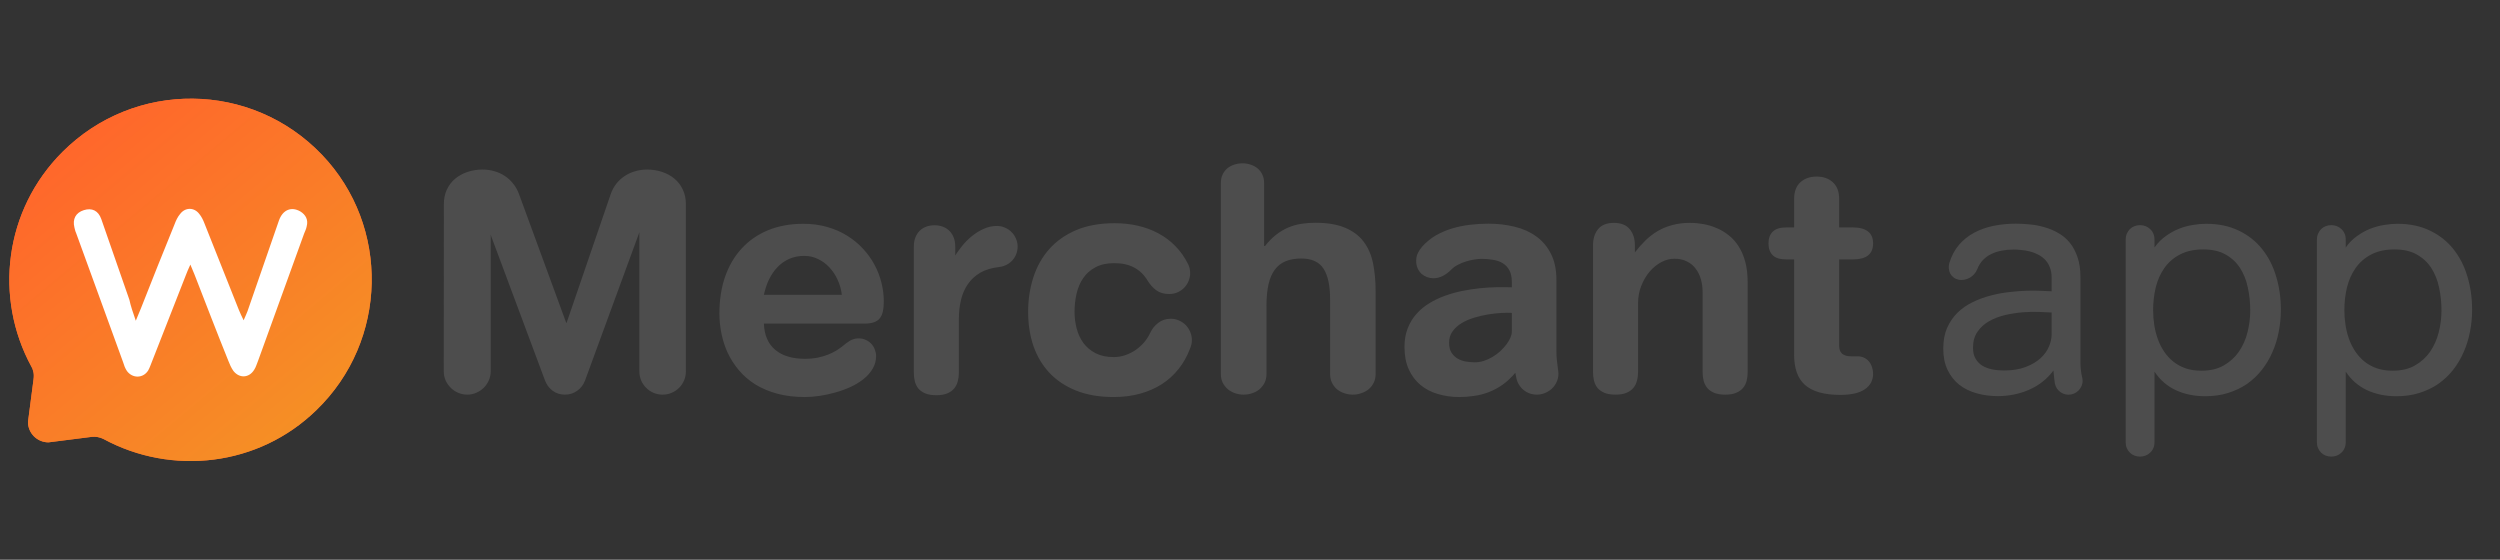
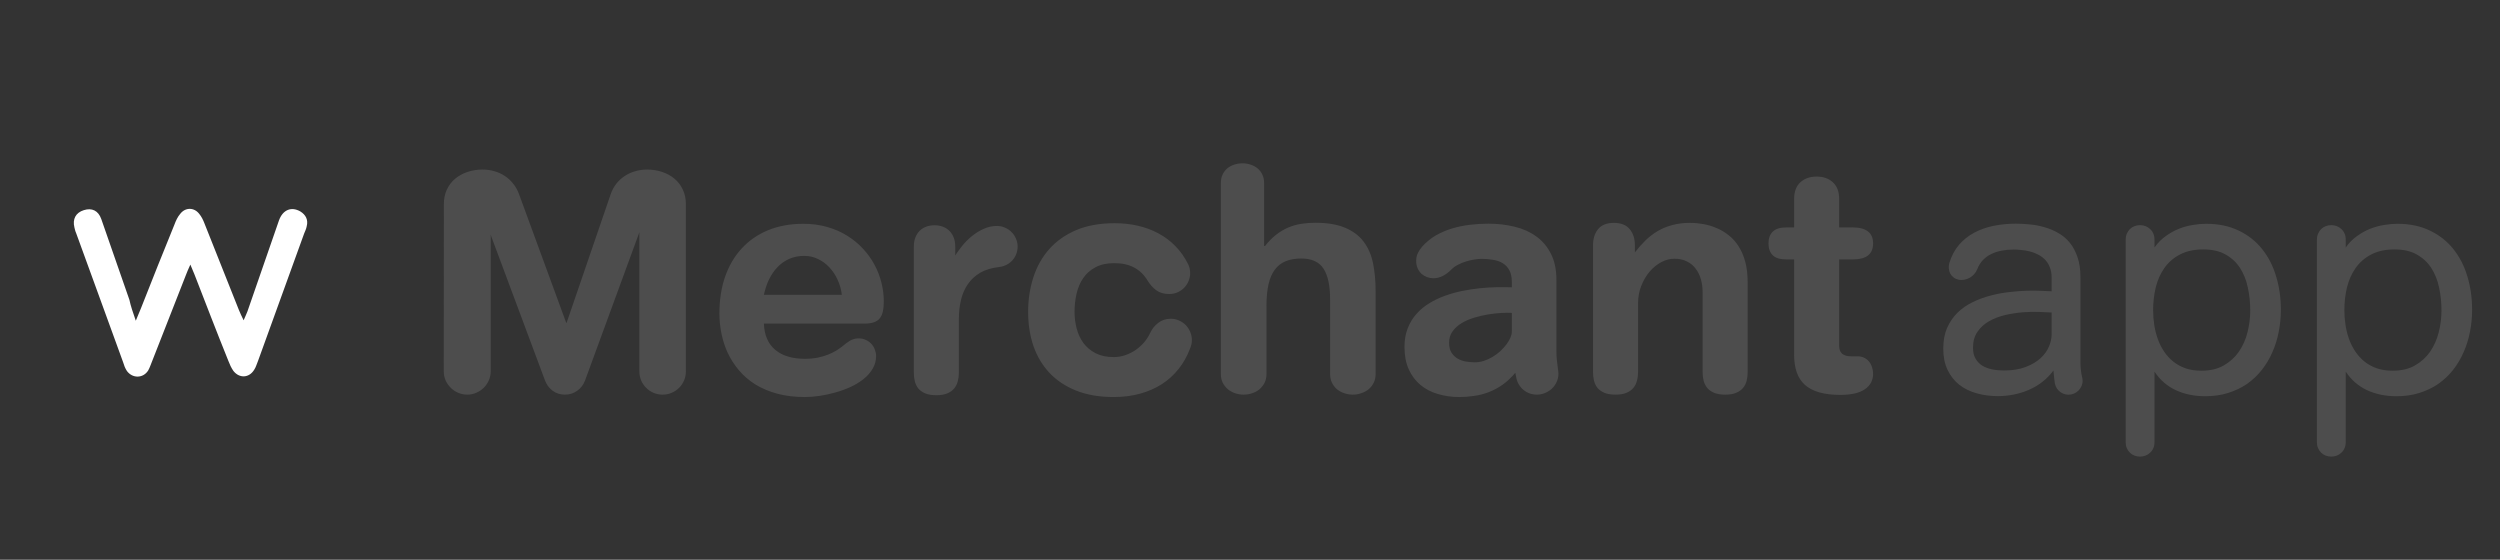
<svg xmlns="http://www.w3.org/2000/svg" width="134" height="30" viewBox="0 0 134 30" fill="none">
  <rect x="0" y="0" width="134" height="30" fill="#333333" stroke="none" />
-   <path d="M17.261 8.3C13.47 4.334 7.211 4.288 3.351 8.14C0.221 11.264 -0.327 15.959 1.683 19.652C1.729 19.721 1.752 19.789 1.774 19.88C1.82 20.017 1.82 20.177 1.797 20.336L1.5 22.616C1.5 23.231 2.003 23.71 2.597 23.71L4.927 23.414C5.132 23.391 5.361 23.436 5.543 23.528C9.198 25.511 13.858 25.009 16.964 21.977C20.802 18.262 20.916 12.13 17.261 8.3Z" fill="#FF672B" />
-   <path d="M17.261 8.3C13.47 4.334 7.211 4.288 3.351 8.14C0.221 11.264 -0.327 15.959 1.683 19.652C1.729 19.721 1.752 19.789 1.774 19.88C1.82 20.017 1.82 20.177 1.797 20.336L1.5 22.616C1.5 23.231 2.003 23.71 2.597 23.71L4.927 23.414C5.132 23.391 5.361 23.436 5.543 23.528C9.198 25.511 13.858 25.009 16.964 21.977C20.802 18.262 20.916 12.13 17.261 8.3Z" fill="url(#paint0_linear)" />
  <path d="M7.279 17.191C7.393 16.894 7.485 16.712 7.553 16.529C8.147 15.025 8.741 13.521 9.358 12.016C9.426 11.834 9.518 11.628 9.655 11.469C9.929 11.104 10.409 11.104 10.683 11.469C10.797 11.606 10.888 11.788 10.957 11.97C11.573 13.521 12.19 15.071 12.807 16.621C12.876 16.78 12.944 16.94 13.058 17.168C13.15 16.94 13.218 16.826 13.264 16.689C13.835 15.071 14.383 13.429 14.954 11.811C15.16 11.241 15.617 11.059 16.096 11.332C16.393 11.514 16.53 11.788 16.439 12.13C16.416 12.267 16.348 12.403 16.302 12.518C15.479 14.797 14.657 17.054 13.835 19.333C13.766 19.493 13.721 19.675 13.629 19.812C13.355 20.268 12.83 20.291 12.51 19.881C12.396 19.721 12.305 19.516 12.236 19.333C11.619 17.806 11.025 16.256 10.431 14.729C10.363 14.569 10.294 14.409 10.203 14.182C10.089 14.432 10.02 14.592 9.952 14.774C9.358 16.302 8.741 17.852 8.147 19.379C8.079 19.539 8.033 19.698 7.942 19.858C7.668 20.291 7.097 20.291 6.8 19.881C6.708 19.744 6.64 19.561 6.594 19.402C5.749 17.099 4.927 14.797 4.081 12.495C4.036 12.403 4.013 12.29 3.99 12.198C3.876 11.742 4.059 11.4 4.493 11.264C4.927 11.127 5.269 11.287 5.429 11.742C5.932 13.179 6.434 14.637 6.937 16.074C7.005 16.393 7.119 16.735 7.279 17.191Z" fill="white" />
  <path d="M36.763 19.907C36.763 20.077 36.73 20.239 36.666 20.393C36.601 20.543 36.512 20.675 36.398 20.788C36.285 20.902 36.151 20.991 35.997 21.056C35.847 21.121 35.687 21.153 35.516 21.153C35.346 21.153 35.184 21.121 35.03 21.056C34.88 20.991 34.748 20.902 34.635 20.788C34.521 20.675 34.432 20.543 34.367 20.393C34.302 20.239 34.27 20.077 34.27 19.907V12.445L34.221 12.585L31.357 20.399C31.276 20.618 31.138 20.799 30.943 20.941C30.753 21.082 30.532 21.153 30.28 21.153C30.029 21.153 29.808 21.082 29.617 20.941C29.427 20.795 29.291 20.61 29.21 20.387L26.327 12.658L26.303 12.554V19.895C26.303 20.069 26.269 20.233 26.2 20.387C26.135 20.537 26.046 20.669 25.932 20.782C25.819 20.896 25.685 20.985 25.531 21.05C25.381 21.119 25.219 21.153 25.044 21.153C24.87 21.153 24.706 21.119 24.552 21.05C24.402 20.985 24.27 20.896 24.156 20.782C24.043 20.669 23.952 20.537 23.883 20.387C23.818 20.233 23.785 20.069 23.785 19.895L23.791 10.943C23.791 10.651 23.844 10.392 23.95 10.165C24.059 9.933 24.207 9.739 24.394 9.581C24.584 9.423 24.805 9.301 25.056 9.216C25.312 9.131 25.584 9.088 25.871 9.088C26.094 9.088 26.305 9.119 26.504 9.179C26.706 9.236 26.893 9.321 27.063 9.435C27.233 9.548 27.384 9.688 27.513 9.854C27.643 10.017 27.746 10.203 27.823 10.414L30.347 17.298H30.372L32.731 10.414C32.804 10.203 32.905 10.014 33.035 9.848C33.165 9.682 33.315 9.544 33.485 9.435C33.655 9.321 33.842 9.236 34.045 9.179C34.247 9.119 34.46 9.088 34.683 9.088C34.971 9.088 35.241 9.131 35.492 9.216C35.747 9.301 35.968 9.423 36.155 9.581C36.345 9.739 36.493 9.933 36.599 10.165C36.708 10.392 36.763 10.651 36.763 10.943V19.907ZM45.122 15.802C45.09 15.518 45.015 15.251 44.897 14.999C44.784 14.748 44.638 14.527 44.459 14.336C44.285 14.146 44.082 13.996 43.851 13.886C43.624 13.773 43.377 13.716 43.109 13.716C42.813 13.716 42.546 13.769 42.306 13.874C42.067 13.979 41.858 14.125 41.68 14.312C41.502 14.494 41.35 14.713 41.224 14.969C41.102 15.224 41.009 15.502 40.944 15.802H45.122ZM40.944 17.346C40.969 17.967 41.173 18.437 41.559 18.757C41.944 19.074 42.473 19.232 43.146 19.232C43.393 19.232 43.618 19.211 43.821 19.171C44.023 19.13 44.206 19.078 44.368 19.013C44.534 18.948 44.682 18.877 44.812 18.8C44.942 18.719 45.057 18.638 45.159 18.557C45.224 18.504 45.286 18.453 45.347 18.405C45.412 18.356 45.477 18.311 45.542 18.271C45.611 18.23 45.684 18.198 45.761 18.174C45.838 18.149 45.925 18.137 46.022 18.137C46.168 18.137 46.298 18.165 46.411 18.222C46.529 18.275 46.628 18.346 46.709 18.435C46.79 18.524 46.851 18.626 46.892 18.739C46.936 18.853 46.959 18.966 46.959 19.08C46.959 19.327 46.898 19.554 46.776 19.761C46.655 19.968 46.492 20.152 46.29 20.314C46.087 20.476 45.854 20.618 45.59 20.74C45.327 20.861 45.053 20.961 44.769 21.038C44.49 21.119 44.208 21.18 43.924 21.22C43.644 21.261 43.385 21.281 43.146 21.281C42.59 21.281 42.092 21.22 41.65 21.099C41.208 20.977 40.817 20.811 40.476 20.6C40.139 20.385 39.85 20.134 39.606 19.846C39.363 19.558 39.164 19.25 39.01 18.922C38.856 18.589 38.743 18.242 38.67 17.882C38.597 17.521 38.56 17.16 38.56 16.799C38.56 16.082 38.662 15.427 38.864 14.835C39.071 14.243 39.367 13.738 39.752 13.321C40.138 12.899 40.608 12.573 41.163 12.342C41.723 12.111 42.355 11.995 43.061 11.995C43.519 11.995 43.942 12.052 44.331 12.165C44.725 12.275 45.08 12.429 45.396 12.627C45.716 12.822 46 13.053 46.247 13.321C46.495 13.584 46.701 13.87 46.867 14.178C47.034 14.486 47.159 14.811 47.245 15.151C47.33 15.488 47.372 15.824 47.372 16.161C47.372 16.371 47.354 16.552 47.318 16.702C47.285 16.852 47.228 16.976 47.147 17.073C47.07 17.166 46.963 17.235 46.825 17.28C46.691 17.324 46.525 17.346 46.326 17.346H40.944ZM51.395 19.98C51.395 20.142 51.375 20.296 51.335 20.442C51.298 20.588 51.233 20.715 51.14 20.825C51.051 20.934 50.927 21.022 50.769 21.087C50.615 21.151 50.42 21.184 50.185 21.184C49.95 21.184 49.754 21.151 49.595 21.087C49.441 21.022 49.318 20.934 49.224 20.825C49.135 20.715 49.072 20.588 49.036 20.442C48.999 20.296 48.981 20.142 48.981 19.98V13.217C48.981 13.031 49.01 12.867 49.066 12.725C49.123 12.583 49.2 12.463 49.297 12.366C49.399 12.269 49.516 12.196 49.65 12.147C49.784 12.098 49.93 12.074 50.088 12.074C50.246 12.074 50.392 12.098 50.526 12.147C50.66 12.196 50.777 12.269 50.879 12.366C50.98 12.463 51.059 12.583 51.116 12.725C51.172 12.867 51.201 13.031 51.201 13.217V13.692C51.298 13.538 51.42 13.369 51.566 13.187C51.716 13 51.886 12.828 52.077 12.67C52.267 12.512 52.478 12.38 52.709 12.275C52.94 12.165 53.183 12.111 53.439 12.111C53.589 12.111 53.731 12.141 53.864 12.202C54.002 12.258 54.12 12.338 54.217 12.439C54.319 12.536 54.398 12.654 54.454 12.792C54.515 12.925 54.545 13.067 54.545 13.217C54.545 13.359 54.519 13.495 54.467 13.625C54.418 13.75 54.349 13.862 54.26 13.959C54.17 14.056 54.065 14.136 53.944 14.196C53.822 14.257 53.692 14.296 53.554 14.312C53.157 14.357 52.821 14.458 52.545 14.616C52.273 14.774 52.052 14.977 51.882 15.224C51.712 15.467 51.588 15.749 51.511 16.069C51.434 16.39 51.395 16.732 51.395 17.097V19.98ZM63.786 18.684C63.633 19.094 63.426 19.461 63.166 19.785C62.911 20.105 62.609 20.377 62.26 20.6C61.916 20.819 61.526 20.987 61.093 21.105C60.663 21.222 60.197 21.281 59.694 21.281C58.936 21.281 58.269 21.168 57.693 20.941C57.121 20.713 56.643 20.397 56.258 19.992C55.877 19.586 55.589 19.106 55.394 18.551C55.204 17.991 55.108 17.381 55.108 16.72C55.108 16.059 55.202 15.441 55.388 14.865C55.575 14.286 55.859 13.781 56.24 13.351C56.621 12.921 57.101 12.583 57.681 12.335C58.265 12.088 58.952 11.964 59.742 11.964C60.176 11.964 60.59 12.009 60.983 12.098C61.38 12.188 61.747 12.323 62.084 12.506C62.424 12.684 62.73 12.913 63.002 13.193C63.274 13.469 63.503 13.795 63.689 14.172C63.758 14.318 63.793 14.474 63.793 14.64C63.793 14.786 63.764 14.926 63.708 15.06C63.655 15.194 63.578 15.313 63.476 15.419C63.379 15.52 63.26 15.603 63.118 15.668C62.98 15.729 62.828 15.759 62.661 15.759C62.386 15.759 62.155 15.69 61.968 15.553C61.786 15.415 61.63 15.238 61.5 15.023C61.322 14.727 61.086 14.5 60.794 14.342C60.503 14.184 60.146 14.105 59.724 14.105C59.327 14.105 58.992 14.178 58.721 14.324C58.449 14.466 58.23 14.659 58.064 14.902C57.898 15.141 57.778 15.419 57.705 15.735C57.632 16.051 57.596 16.38 57.596 16.72C57.596 17.024 57.634 17.322 57.711 17.614C57.788 17.906 57.91 18.165 58.076 18.392C58.242 18.615 58.459 18.796 58.727 18.934C58.995 19.072 59.317 19.14 59.694 19.14C59.909 19.14 60.115 19.106 60.314 19.037C60.517 18.968 60.703 18.875 60.874 18.757C61.044 18.636 61.196 18.498 61.33 18.344C61.464 18.186 61.571 18.017 61.652 17.839C61.753 17.624 61.897 17.446 62.084 17.304C62.27 17.158 62.495 17.085 62.759 17.085C62.917 17.085 63.065 17.117 63.203 17.182C63.341 17.243 63.46 17.326 63.562 17.432C63.663 17.537 63.742 17.659 63.799 17.797C63.855 17.934 63.884 18.078 63.884 18.228C63.884 18.386 63.851 18.538 63.786 18.684ZM73.733 20.053C73.733 20.223 73.698 20.377 73.63 20.515C73.565 20.649 73.475 20.764 73.362 20.861C73.249 20.955 73.117 21.026 72.967 21.074C72.821 21.127 72.669 21.153 72.511 21.153C72.353 21.153 72.198 21.127 72.048 21.074C71.903 21.026 71.773 20.955 71.659 20.861C71.55 20.764 71.461 20.649 71.392 20.515C71.327 20.377 71.294 20.223 71.294 20.053V16.051C71.294 15.317 71.177 14.768 70.942 14.403C70.707 14.038 70.309 13.856 69.75 13.856C69.425 13.856 69.146 13.905 68.91 14.002C68.675 14.099 68.481 14.251 68.327 14.458C68.177 14.661 68.065 14.922 67.992 15.242C67.919 15.563 67.883 15.948 67.883 16.398V20.053C67.883 20.227 67.848 20.383 67.779 20.521C67.71 20.655 67.619 20.77 67.506 20.867C67.392 20.961 67.26 21.032 67.11 21.08C66.965 21.129 66.812 21.153 66.654 21.153C66.496 21.153 66.342 21.127 66.192 21.074C66.046 21.022 65.916 20.949 65.803 20.855C65.694 20.758 65.604 20.642 65.535 20.509C65.471 20.371 65.438 20.219 65.438 20.053V9.794C65.438 9.635 65.469 9.491 65.529 9.362C65.59 9.232 65.671 9.123 65.772 9.033C65.878 8.944 66.002 8.875 66.144 8.827C66.285 8.778 66.435 8.754 66.594 8.754C66.752 8.754 66.902 8.778 67.043 8.827C67.185 8.875 67.309 8.944 67.415 9.033C67.52 9.123 67.603 9.232 67.664 9.362C67.725 9.491 67.755 9.635 67.755 9.794V13.187H67.804C67.998 12.94 68.201 12.735 68.412 12.573C68.623 12.411 68.84 12.283 69.062 12.19C69.29 12.096 69.523 12.031 69.762 11.995C70.001 11.959 70.246 11.94 70.498 11.94C71.146 11.94 71.68 12.029 72.097 12.208C72.515 12.382 72.845 12.629 73.088 12.95C73.332 13.27 73.5 13.655 73.593 14.105C73.686 14.555 73.733 15.054 73.733 15.601V20.053ZM81.034 16.769C80.88 16.761 80.689 16.763 80.462 16.775C80.239 16.787 80.004 16.813 79.757 16.854C79.51 16.894 79.26 16.953 79.009 17.03C78.762 17.103 78.539 17.201 78.34 17.322C78.141 17.444 77.979 17.592 77.853 17.766C77.732 17.936 77.671 18.137 77.671 18.368C77.671 18.587 77.714 18.765 77.799 18.903C77.888 19.037 77.997 19.142 78.127 19.22C78.261 19.297 78.407 19.349 78.565 19.378C78.723 19.402 78.873 19.416 79.015 19.42C79.185 19.424 79.353 19.4 79.52 19.347C79.686 19.294 79.844 19.224 79.994 19.134C80.144 19.045 80.282 18.944 80.408 18.83C80.533 18.713 80.643 18.593 80.736 18.471C80.829 18.35 80.902 18.228 80.955 18.107C81.008 17.985 81.034 17.876 81.034 17.778V16.769ZM81.265 20.199C81.257 20.158 81.249 20.122 81.241 20.089C81.237 20.053 81.231 20.016 81.222 19.98C81.004 20.239 80.775 20.454 80.535 20.624C80.296 20.791 80.049 20.922 79.793 21.02C79.538 21.117 79.278 21.184 79.015 21.22C78.751 21.261 78.486 21.281 78.218 21.281C77.809 21.281 77.424 21.226 77.063 21.117C76.706 21.012 76.396 20.849 76.132 20.63C75.869 20.407 75.66 20.128 75.506 19.791C75.356 19.455 75.281 19.055 75.281 18.593C75.281 18.224 75.338 17.894 75.451 17.602C75.565 17.31 75.719 17.055 75.913 16.836C76.108 16.613 76.335 16.422 76.595 16.264C76.858 16.102 77.14 15.966 77.44 15.857C77.74 15.747 78.05 15.66 78.37 15.595C78.695 15.53 79.013 15.482 79.325 15.449C79.641 15.417 79.945 15.398 80.237 15.394C80.529 15.39 80.795 15.392 81.034 15.4V15.115C81.034 14.859 80.991 14.652 80.906 14.494C80.821 14.332 80.706 14.207 80.56 14.117C80.414 14.024 80.241 13.961 80.043 13.929C79.848 13.892 79.639 13.874 79.416 13.874C79.303 13.874 79.173 13.886 79.027 13.911C78.881 13.931 78.731 13.965 78.577 14.014C78.427 14.059 78.281 14.119 78.139 14.196C77.997 14.269 77.876 14.358 77.774 14.464C77.645 14.598 77.497 14.707 77.331 14.792C77.168 14.873 77.002 14.914 76.832 14.914C76.714 14.914 76.601 14.894 76.491 14.853C76.382 14.813 76.282 14.754 76.193 14.677C76.108 14.596 76.039 14.498 75.987 14.385C75.934 14.267 75.907 14.133 75.907 13.983C75.907 13.821 75.94 13.677 76.005 13.552C76.07 13.422 76.147 13.309 76.236 13.211C76.443 12.98 76.68 12.786 76.947 12.627C77.219 12.469 77.509 12.344 77.817 12.25C78.125 12.157 78.445 12.09 78.778 12.05C79.11 12.009 79.445 11.989 79.781 11.989C80.276 11.989 80.744 12.044 81.186 12.153C81.628 12.258 82.013 12.431 82.341 12.67C82.674 12.909 82.937 13.221 83.132 13.607C83.327 13.988 83.424 14.454 83.424 15.005V18.867C83.424 19.021 83.434 19.183 83.454 19.353C83.475 19.524 83.497 19.704 83.521 19.895C83.525 19.915 83.527 19.937 83.527 19.961C83.531 19.986 83.533 20.008 83.533 20.028C83.533 20.186 83.501 20.334 83.436 20.472C83.375 20.606 83.292 20.724 83.187 20.825C83.081 20.926 82.958 21.005 82.816 21.062C82.678 21.123 82.532 21.153 82.378 21.153C82.236 21.153 82.1 21.129 81.971 21.08C81.845 21.032 81.733 20.965 81.636 20.88C81.539 20.795 81.458 20.695 81.393 20.582C81.328 20.464 81.285 20.336 81.265 20.199ZM85.386 13.156C85.386 12.792 85.477 12.5 85.659 12.281C85.842 12.058 86.124 11.946 86.505 11.946C86.886 11.946 87.167 12.058 87.35 12.281C87.536 12.5 87.63 12.792 87.63 13.156V13.527C87.816 13.288 88.009 13.071 88.207 12.877C88.41 12.682 88.629 12.516 88.864 12.378C89.103 12.24 89.363 12.135 89.642 12.062C89.922 11.985 90.234 11.946 90.579 11.946C90.822 11.946 91.068 11.969 91.315 12.013C91.562 12.058 91.799 12.131 92.026 12.232C92.257 12.329 92.472 12.459 92.671 12.621C92.874 12.779 93.048 12.976 93.194 13.211C93.344 13.446 93.462 13.722 93.547 14.038C93.632 14.354 93.674 14.715 93.674 15.121V19.949C93.674 20.111 93.656 20.265 93.62 20.411C93.583 20.557 93.518 20.685 93.425 20.795C93.336 20.904 93.212 20.991 93.054 21.056C92.9 21.121 92.706 21.153 92.47 21.153C92.235 21.153 92.038 21.121 91.88 21.056C91.726 20.991 91.603 20.904 91.51 20.795C91.42 20.685 91.355 20.557 91.315 20.411C91.278 20.265 91.26 20.111 91.26 19.949V15.662C91.26 15.419 91.23 15.19 91.169 14.975C91.108 14.756 91.015 14.565 90.889 14.403C90.768 14.237 90.612 14.107 90.421 14.014C90.23 13.917 90.005 13.868 89.746 13.868C89.507 13.868 89.269 13.931 89.034 14.056C88.803 14.182 88.597 14.352 88.414 14.567C88.232 14.782 88.084 15.036 87.97 15.328C87.857 15.615 87.8 15.925 87.8 16.258V19.949C87.8 20.111 87.78 20.265 87.739 20.411C87.703 20.557 87.638 20.685 87.544 20.795C87.455 20.904 87.332 20.991 87.174 21.056C87.019 21.121 86.825 21.153 86.59 21.153C86.355 21.153 86.158 21.121 86 21.056C85.846 20.991 85.722 20.904 85.629 20.795C85.54 20.685 85.477 20.557 85.44 20.411C85.404 20.265 85.386 20.111 85.386 19.949V13.156ZM96.165 13.905H95.752C95.411 13.905 95.166 13.829 95.016 13.68C94.866 13.525 94.791 13.315 94.791 13.047C94.791 12.779 94.866 12.571 95.016 12.421C95.166 12.267 95.411 12.19 95.752 12.19H96.165V10.669C96.165 10.276 96.275 9.978 96.494 9.775C96.716 9.569 97.01 9.465 97.375 9.465C97.736 9.465 98.026 9.569 98.245 9.775C98.468 9.978 98.579 10.276 98.579 10.669V12.19H99.309C99.666 12.19 99.936 12.261 100.118 12.402C100.304 12.54 100.398 12.755 100.398 13.047C100.398 13.339 100.304 13.556 100.118 13.698C99.936 13.836 99.666 13.905 99.309 13.905H98.579V18.538C98.579 18.911 98.79 19.098 99.212 19.098H99.558C99.692 19.098 99.81 19.122 99.911 19.171C100.017 19.22 100.104 19.286 100.173 19.372C100.246 19.457 100.3 19.556 100.337 19.669C100.377 19.783 100.398 19.905 100.398 20.034C100.398 20.383 100.252 20.659 99.96 20.861C99.668 21.064 99.23 21.166 98.646 21.166C98.209 21.166 97.831 21.121 97.515 21.032C97.203 20.942 96.946 20.809 96.743 20.63C96.544 20.448 96.398 20.223 96.305 19.955C96.212 19.688 96.165 19.376 96.165 19.019V13.905Z" fill="#4D4D4D" />
  <path d="M107.401 19.858C107.863 19.858 108.256 19.795 108.581 19.669C108.905 19.544 109.168 19.388 109.371 19.201C109.578 19.011 109.728 18.804 109.821 18.581C109.918 18.354 109.967 18.141 109.967 17.942V16.75C109.801 16.738 109.582 16.728 109.31 16.72C109.039 16.708 108.747 16.714 108.435 16.738C108.122 16.763 107.806 16.811 107.486 16.884C107.17 16.957 106.882 17.067 106.622 17.213C106.367 17.355 106.158 17.543 105.996 17.778C105.834 18.009 105.753 18.297 105.753 18.642C105.753 18.873 105.797 19.066 105.887 19.22C105.976 19.374 106.095 19.499 106.245 19.597C106.399 19.69 106.576 19.757 106.774 19.797C106.973 19.838 107.182 19.858 107.401 19.858ZM111.609 20.253C111.633 20.355 111.635 20.454 111.615 20.551C111.595 20.649 111.556 20.738 111.5 20.819C111.447 20.9 111.378 20.969 111.293 21.026C111.212 21.082 111.12 21.121 111.019 21.141C110.918 21.162 110.818 21.162 110.721 21.141C110.628 21.121 110.541 21.084 110.46 21.032C110.383 20.979 110.316 20.914 110.259 20.837C110.202 20.756 110.164 20.665 110.143 20.564C110.127 20.462 110.113 20.355 110.101 20.241C110.089 20.128 110.077 20 110.064 19.858C109.894 20.089 109.697 20.292 109.474 20.466C109.256 20.637 109.016 20.778 108.757 20.892C108.497 21.005 108.226 21.09 107.942 21.147C107.658 21.204 107.37 21.232 107.078 21.232C106.677 21.232 106.3 21.182 105.947 21.08C105.595 20.983 105.284 20.831 105.017 20.624C104.753 20.413 104.545 20.148 104.391 19.828C104.236 19.507 104.159 19.128 104.159 18.69C104.159 18.261 104.228 17.888 104.366 17.572C104.508 17.255 104.695 16.984 104.926 16.757C105.161 16.53 105.43 16.343 105.734 16.197C106.039 16.047 106.357 15.93 106.689 15.844C107.022 15.755 107.356 15.692 107.693 15.656C108.029 15.615 108.345 15.591 108.641 15.583C108.937 15.575 109.201 15.577 109.432 15.589C109.663 15.597 109.841 15.605 109.967 15.613V14.877C109.967 14.659 109.933 14.47 109.864 14.312C109.799 14.15 109.712 14.014 109.602 13.905C109.493 13.795 109.367 13.706 109.225 13.637C109.083 13.564 108.937 13.509 108.787 13.473C108.637 13.436 108.487 13.412 108.337 13.4C108.187 13.383 108.051 13.375 107.93 13.375C107.703 13.375 107.488 13.396 107.285 13.436C107.083 13.473 106.896 13.534 106.726 13.619C106.56 13.7 106.412 13.807 106.282 13.941C106.156 14.075 106.057 14.235 105.984 14.421C105.947 14.519 105.893 14.608 105.82 14.689C105.751 14.77 105.67 14.837 105.576 14.89C105.487 14.938 105.39 14.973 105.284 14.993C105.183 15.013 105.082 15.013 104.98 14.993C104.875 14.969 104.786 14.928 104.713 14.871C104.64 14.815 104.581 14.748 104.536 14.671C104.496 14.59 104.47 14.5 104.457 14.403C104.449 14.306 104.457 14.207 104.482 14.105C104.599 13.72 104.772 13.394 104.999 13.126C105.23 12.858 105.501 12.642 105.814 12.475C106.13 12.305 106.478 12.181 106.86 12.104C107.241 12.027 107.64 11.989 108.058 11.989C108.301 11.989 108.554 12.003 108.818 12.031C109.085 12.056 109.347 12.106 109.602 12.184C109.858 12.256 110.101 12.36 110.332 12.494C110.563 12.623 110.766 12.796 110.94 13.011C111.114 13.221 111.252 13.479 111.354 13.783C111.459 14.087 111.512 14.446 111.512 14.859V19.42C111.512 19.562 111.52 19.704 111.536 19.846C111.552 19.988 111.577 20.124 111.609 20.253ZM120.613 16.641C120.613 16.219 120.57 15.812 120.485 15.419C120.404 15.025 120.266 14.677 120.072 14.373C119.877 14.069 119.618 13.825 119.293 13.643C118.973 13.46 118.574 13.369 118.095 13.369C117.605 13.369 117.187 13.46 116.842 13.643C116.502 13.821 116.224 14.063 116.009 14.367C115.798 14.667 115.644 15.013 115.547 15.407C115.454 15.8 115.407 16.207 115.407 16.629C115.407 16.892 115.428 17.156 115.468 17.419C115.509 17.679 115.571 17.928 115.657 18.168C115.742 18.407 115.853 18.63 115.991 18.836C116.129 19.043 116.293 19.224 116.484 19.378C116.674 19.532 116.895 19.653 117.146 19.742C117.398 19.828 117.682 19.87 117.998 19.87C118.464 19.87 118.861 19.777 119.19 19.59C119.522 19.4 119.794 19.153 120.005 18.849C120.216 18.54 120.37 18.194 120.467 17.809C120.564 17.424 120.613 17.034 120.613 16.641ZM113.936 12.84C113.936 12.727 113.956 12.623 113.996 12.53C114.037 12.433 114.092 12.35 114.161 12.281C114.23 12.212 114.311 12.159 114.404 12.123C114.501 12.086 114.602 12.068 114.708 12.068C114.813 12.068 114.913 12.086 115.006 12.123C115.099 12.159 115.18 12.212 115.249 12.281C115.322 12.346 115.379 12.427 115.419 12.524C115.46 12.617 115.48 12.723 115.48 12.84V13.266C115.655 13.019 115.857 12.814 116.088 12.652C116.319 12.486 116.559 12.354 116.806 12.256C117.057 12.159 117.307 12.092 117.554 12.056C117.801 12.015 118.032 11.995 118.247 11.995C118.912 11.995 119.494 12.117 119.993 12.36C120.495 12.599 120.913 12.927 121.245 13.345C121.582 13.763 121.833 14.251 121.999 14.811C122.17 15.37 122.255 15.968 122.255 16.605C122.255 17.006 122.216 17.399 122.139 17.784C122.066 18.169 121.953 18.534 121.799 18.879C121.649 19.224 121.46 19.54 121.233 19.828C121.006 20.116 120.743 20.365 120.443 20.576C120.143 20.782 119.804 20.945 119.427 21.062C119.054 21.18 118.645 21.238 118.199 21.238C117.619 21.238 117.096 21.131 116.63 20.916C116.163 20.701 115.78 20.369 115.48 19.919V23.701C115.48 23.819 115.46 23.924 115.419 24.018C115.379 24.115 115.322 24.196 115.249 24.261C115.18 24.33 115.099 24.383 115.006 24.419C114.913 24.456 114.813 24.474 114.708 24.474C114.602 24.474 114.501 24.456 114.404 24.419C114.311 24.383 114.23 24.33 114.161 24.261C114.092 24.192 114.037 24.111 113.996 24.018C113.956 23.924 113.936 23.819 113.936 23.701V12.84ZM130.863 16.641C130.863 16.219 130.821 15.812 130.736 15.419C130.655 15.025 130.517 14.677 130.322 14.373C130.127 14.069 129.868 13.825 129.544 13.643C129.223 13.46 128.824 13.369 128.346 13.369C127.855 13.369 127.438 13.46 127.093 13.643C126.752 13.821 126.475 14.063 126.26 14.367C126.049 14.667 125.895 15.013 125.798 15.407C125.704 15.8 125.658 16.207 125.658 16.629C125.658 16.892 125.678 17.156 125.719 17.419C125.759 17.679 125.822 17.928 125.907 18.168C125.992 18.407 126.104 18.63 126.242 18.836C126.379 19.043 126.544 19.224 126.734 19.378C126.925 19.532 127.146 19.653 127.397 19.742C127.648 19.828 127.932 19.87 128.248 19.87C128.715 19.87 129.112 19.777 129.44 19.59C129.773 19.4 130.044 19.153 130.255 18.849C130.466 18.54 130.62 18.194 130.717 17.809C130.815 17.424 130.863 17.034 130.863 16.641ZM124.186 12.84C124.186 12.727 124.206 12.623 124.247 12.53C124.287 12.433 124.342 12.35 124.411 12.281C124.48 12.212 124.561 12.159 124.654 12.123C124.752 12.086 124.853 12.068 124.958 12.068C125.064 12.068 125.163 12.086 125.256 12.123C125.35 12.159 125.431 12.212 125.5 12.281C125.573 12.346 125.629 12.427 125.67 12.524C125.71 12.617 125.731 12.723 125.731 12.84V13.266C125.905 13.019 126.108 12.814 126.339 12.652C126.57 12.486 126.809 12.354 127.056 12.256C127.308 12.159 127.557 12.092 127.804 12.056C128.052 12.015 128.283 11.995 128.498 11.995C129.163 11.995 129.744 12.117 130.243 12.36C130.746 12.599 131.163 12.927 131.496 13.345C131.832 13.763 132.084 14.251 132.25 14.811C132.42 15.37 132.505 15.968 132.505 16.605C132.505 17.006 132.467 17.399 132.39 17.784C132.317 18.169 132.203 18.534 132.049 18.879C131.899 19.224 131.711 19.54 131.484 19.828C131.257 20.116 130.993 20.365 130.693 20.576C130.393 20.782 130.054 20.945 129.677 21.062C129.304 21.18 128.895 21.238 128.449 21.238C127.869 21.238 127.346 21.131 126.88 20.916C126.414 20.701 126.031 20.369 125.731 19.919V23.701C125.731 23.819 125.71 23.924 125.67 24.018C125.629 24.115 125.573 24.196 125.5 24.261C125.431 24.33 125.35 24.383 125.256 24.419C125.163 24.456 125.064 24.474 124.958 24.474C124.853 24.474 124.752 24.456 124.654 24.419C124.561 24.383 124.48 24.33 124.411 24.261C124.342 24.192 124.287 24.111 124.247 24.018C124.206 23.924 124.186 23.819 124.186 23.701V12.84Z" fill="#4D4D4D" />
  <defs>
    <linearGradient id="paint0_linear" x1="3.765" y1="7.849" x2="16.497" y2="23.112" gradientUnits="userSpaceOnUse">
      <stop stop-color="#FF672B" />
      <stop offset="1" stop-color="#F59025" />
    </linearGradient>
  </defs>
</svg>